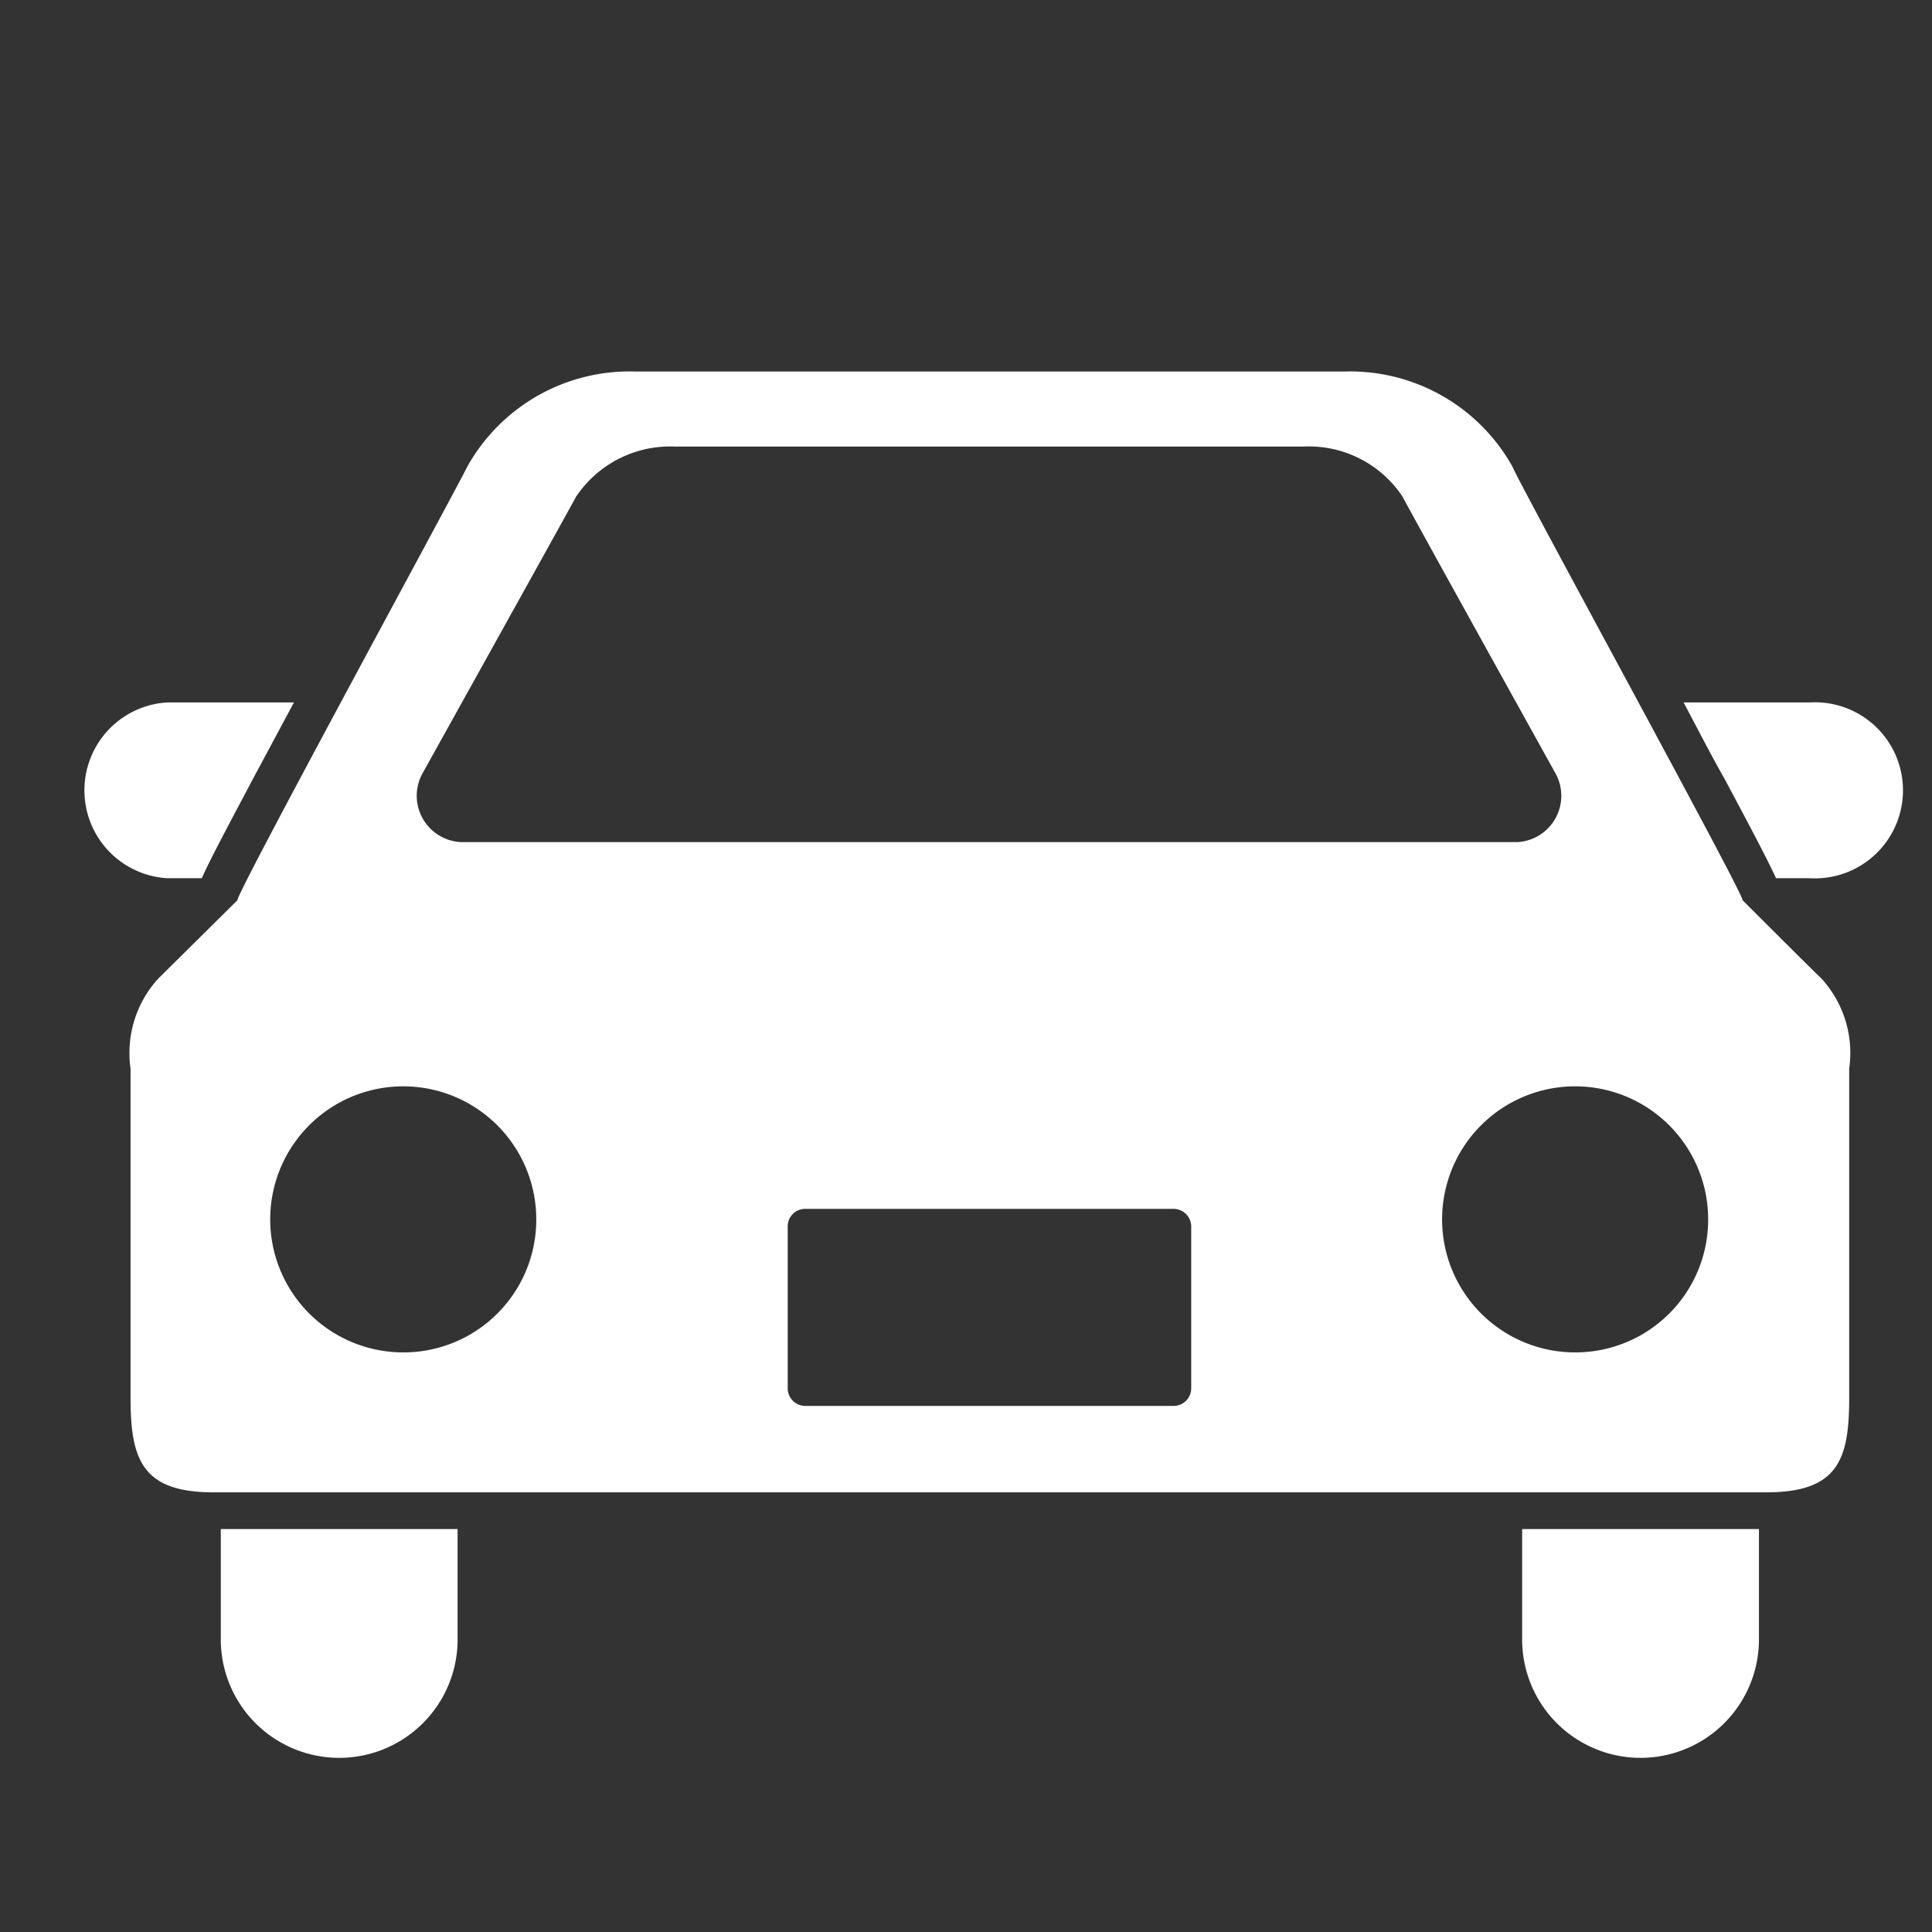
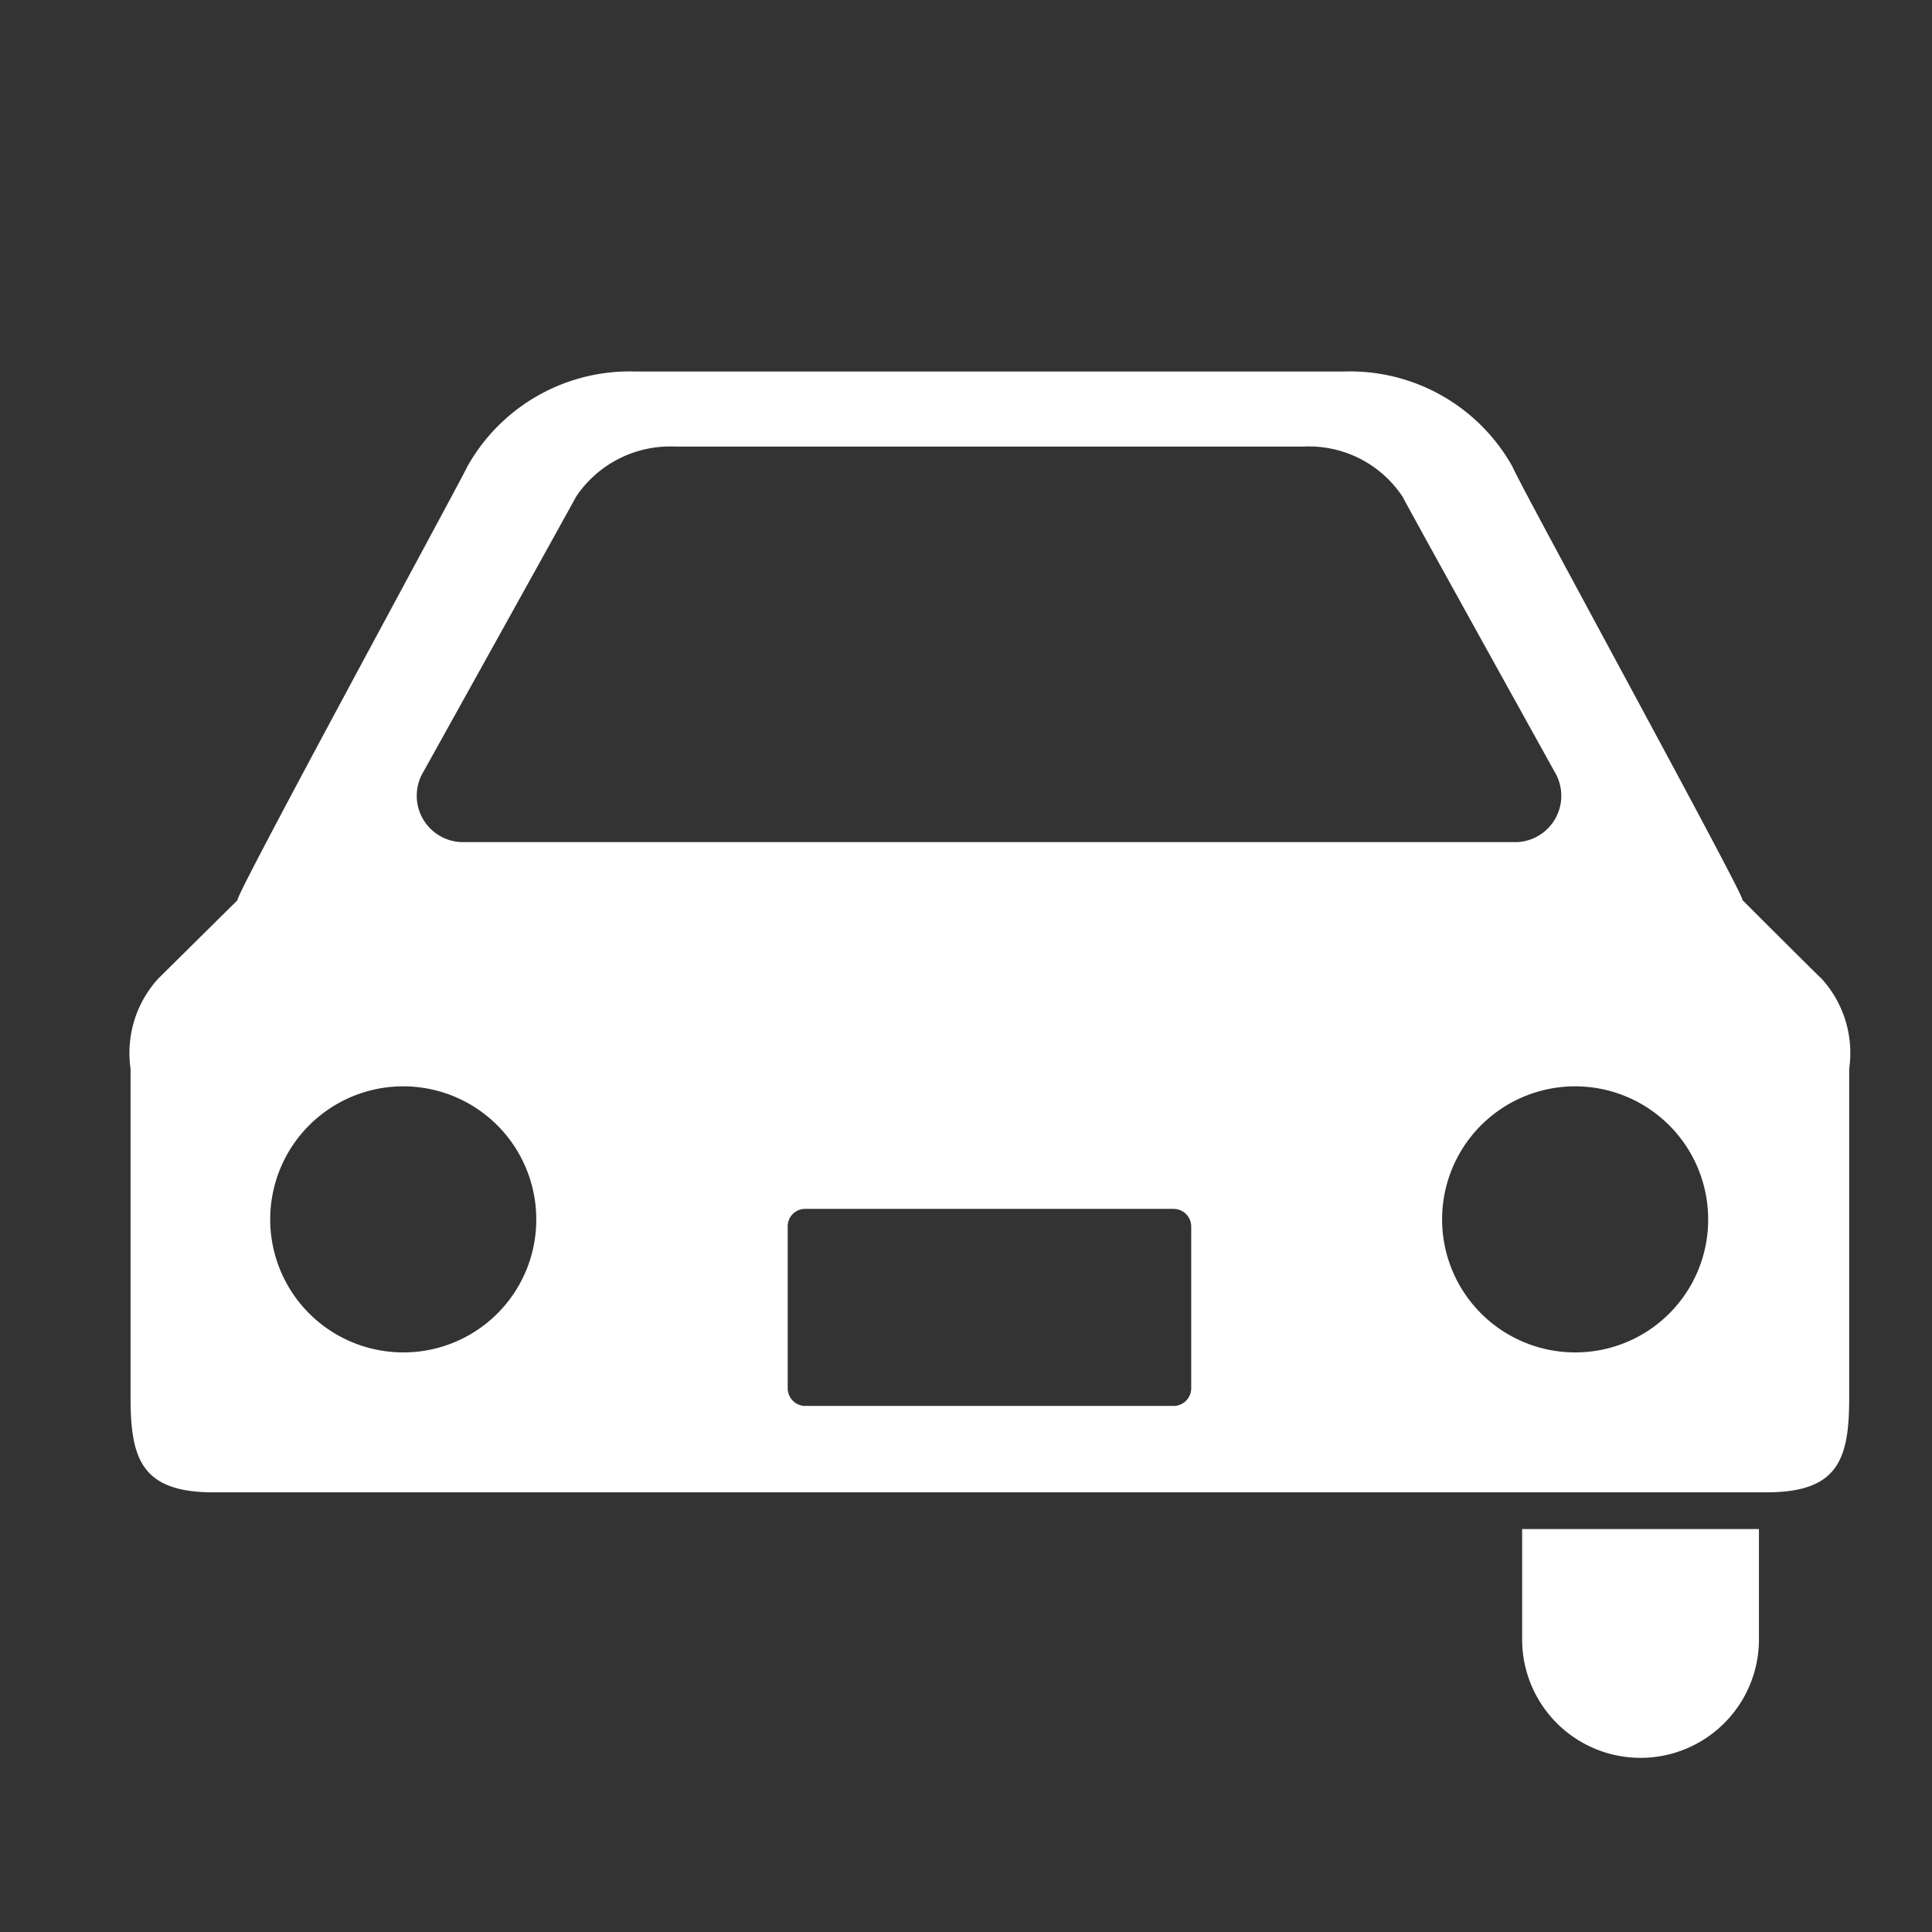
<svg xmlns="http://www.w3.org/2000/svg" viewBox="0 0 70 70">
  <rect x="0" y="0" width="70" height="70" fill="#333333" stroke="none" />
  <defs>
    <style>.cls-1{fill:#fff;}</style>
  </defs>
  <title>icon_</title>
  <g id="TOP_PC" data-name="TOP PC">
-     <path class="cls-1" d="M7.31,31.82c.29-.65.86-1.72,1.85-3.59l1.49-2.78H6.07a3.19,3.19,0,0,0,0,6.37Z" />
-     <path class="cls-1" d="M65.62,25.45H61c.53,1,1,1.92,1.49,2.78,1,1.87,1.56,2.94,1.86,3.59h1.23a3.19,3.19,0,1,0,0-6.37Z" />
-     <path class="cls-1" d="M8,59.4a4.29,4.29,0,1,0,8.58,0v-4H8Z" />
    <path class="cls-1" d="M55.15,59.4a4.29,4.29,0,1,0,8.58,0v-4H55.15Z" />
    <path class="cls-1" d="M63.13,32.61c.21.07-8-14.91-8.34-15.72a6.74,6.74,0,0,0-6.06-3.43H23a6.74,6.74,0,0,0-6.06,3.43c-.39.81-8.55,15.79-8.33,15.72L5.73,35.46a4,4,0,0,0-1,3.26V50.63c0,2.23.4,3.44,3,3.44H64c2.62,0,3-1.21,3-3.44V38.72a4,4,0,0,0-1-3.26C65.77,35.25,63.13,32.61,63.13,32.61ZM15.32,28S20.56,18.58,20.87,18a4.1,4.1,0,0,1,3.58-1.82H47.24A4.07,4.07,0,0,1,50.82,18c.32.62,5.56,10.06,5.56,10.06A1.68,1.68,0,0,1,55,30.51H16.69A1.68,1.68,0,0,1,15.32,28Zm-.7,21a4.82,4.82,0,1,1,4.81-4.81A4.81,4.81,0,0,1,14.62,49Zm28.54,1.3a.64.64,0,0,1-.64.64H29.17a.64.64,0,0,1-.63-.64V44.43a.63.63,0,0,1,.63-.63H42.52a.64.64,0,0,1,.64.63v5.88ZM57.07,49a4.82,4.82,0,1,1,4.82-4.81A4.81,4.81,0,0,1,57.07,49Z" />
  </g>
</svg>